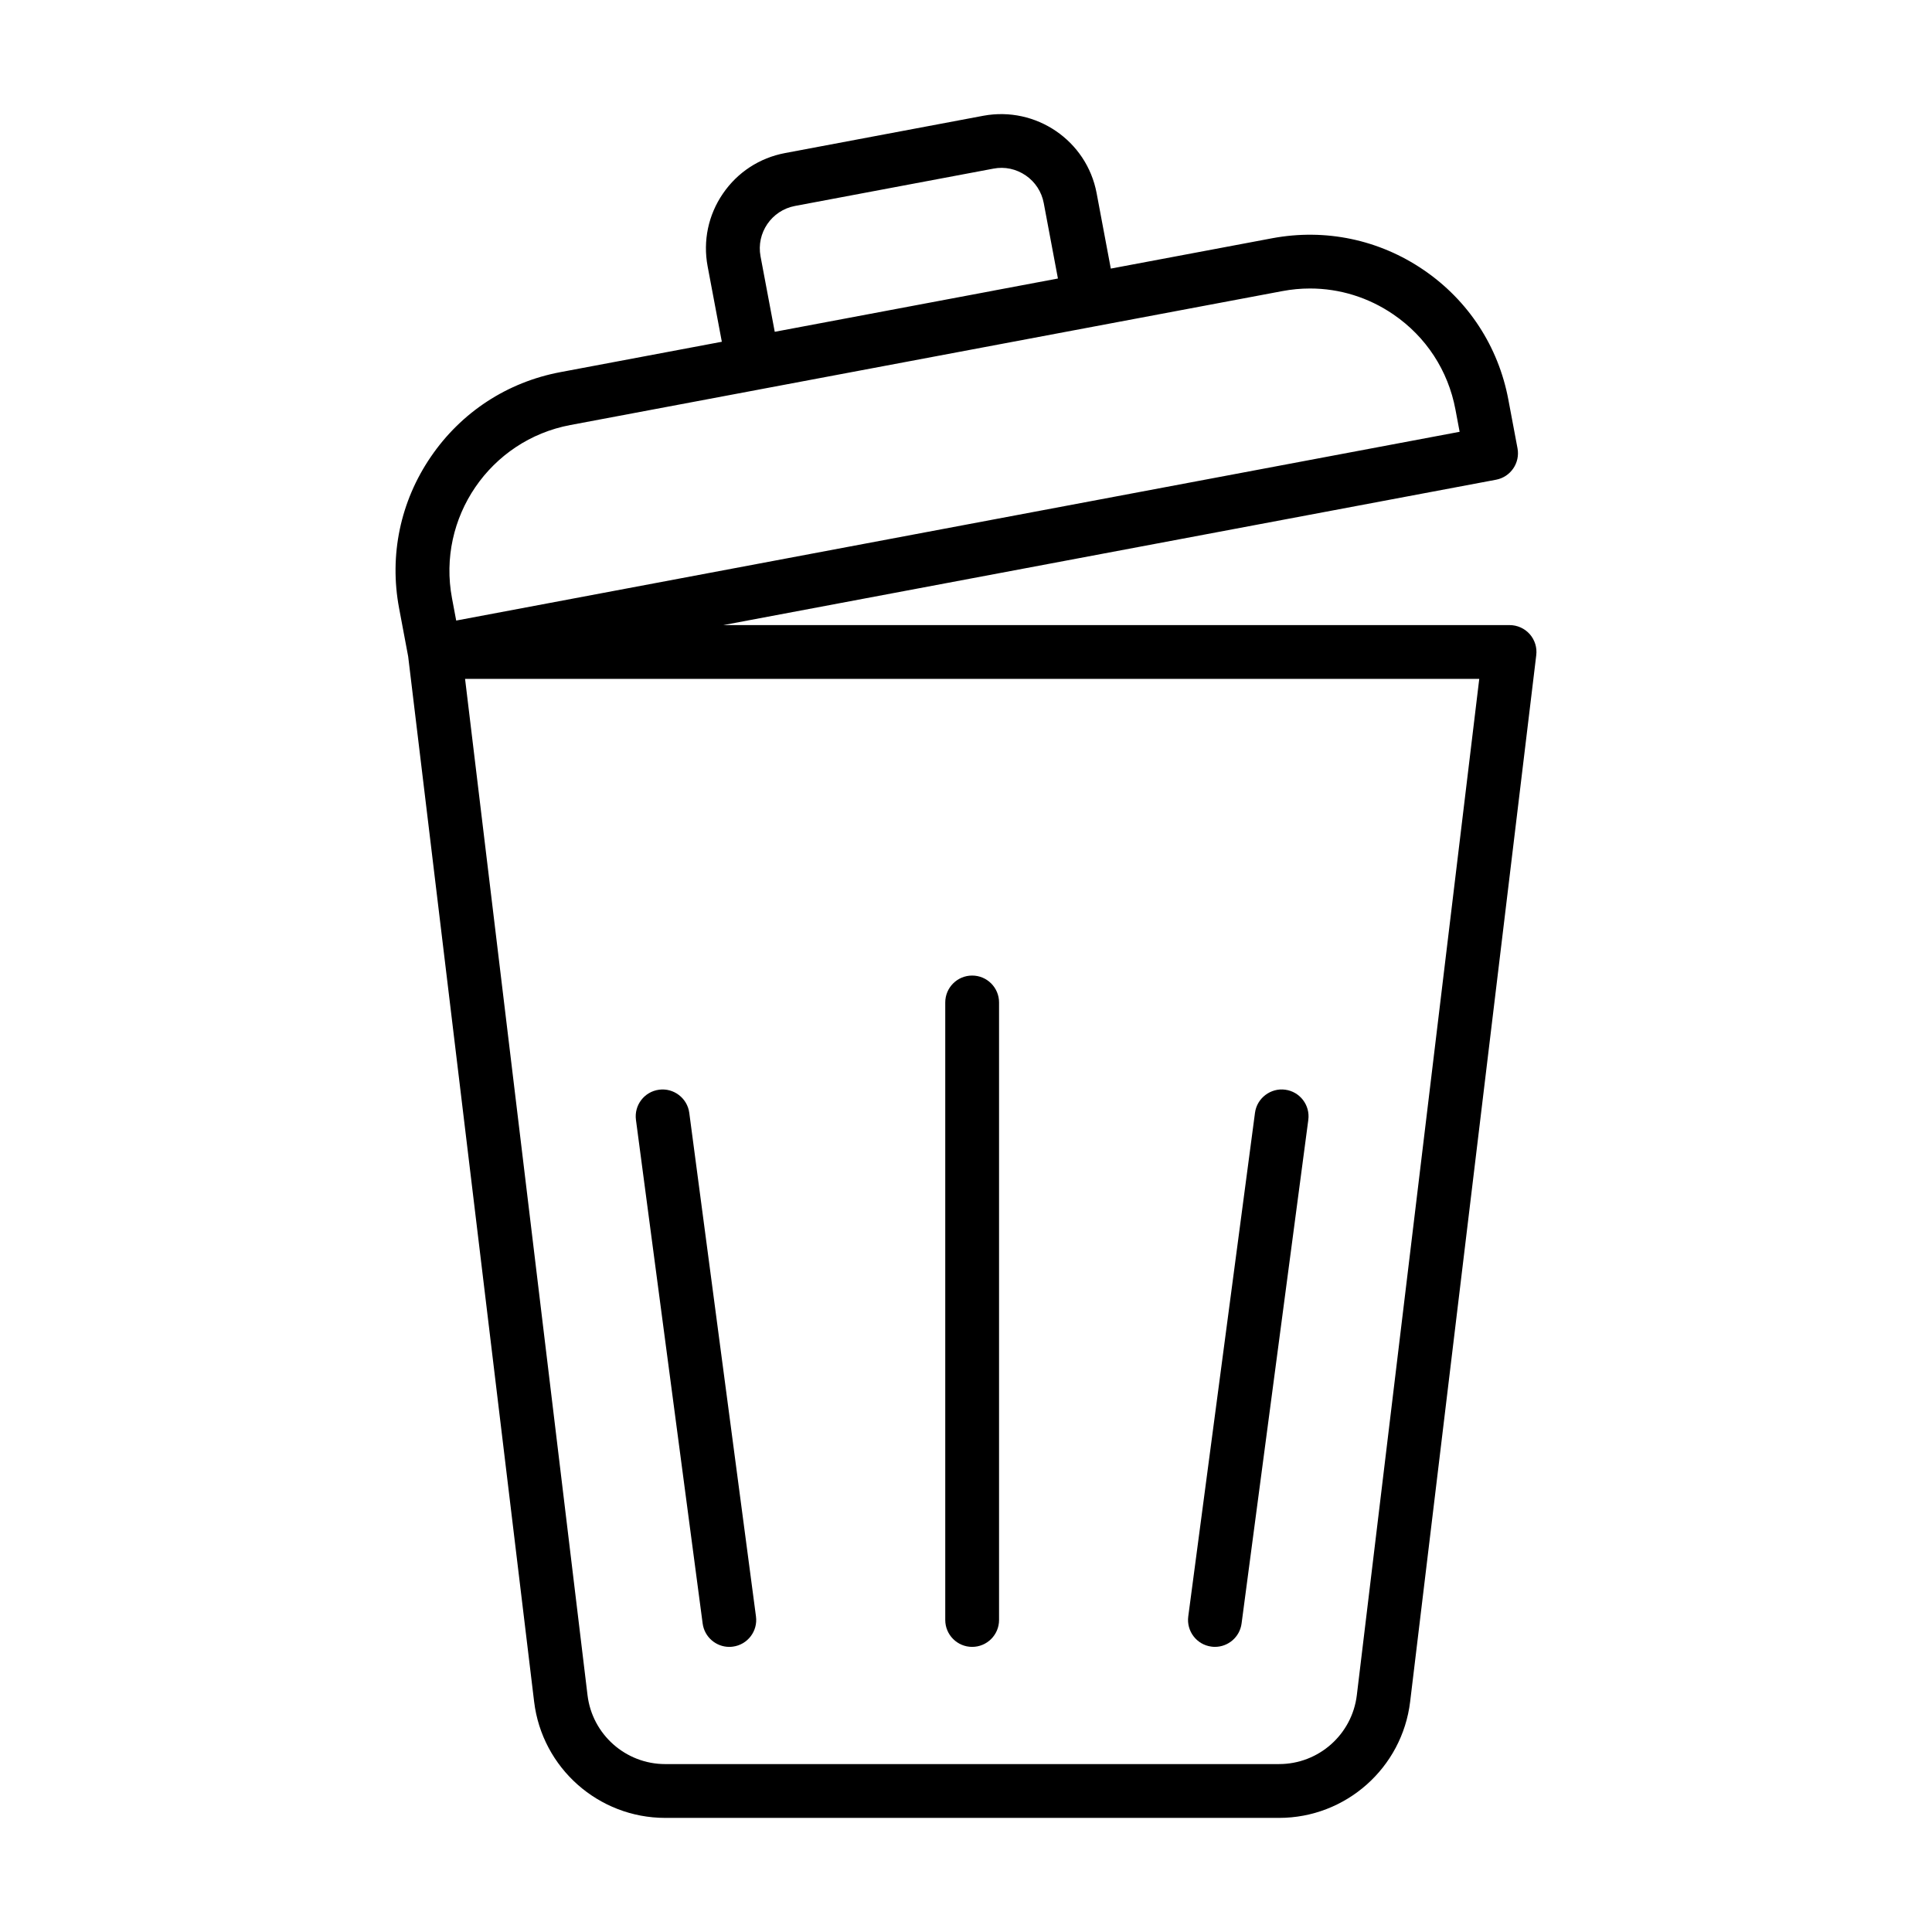
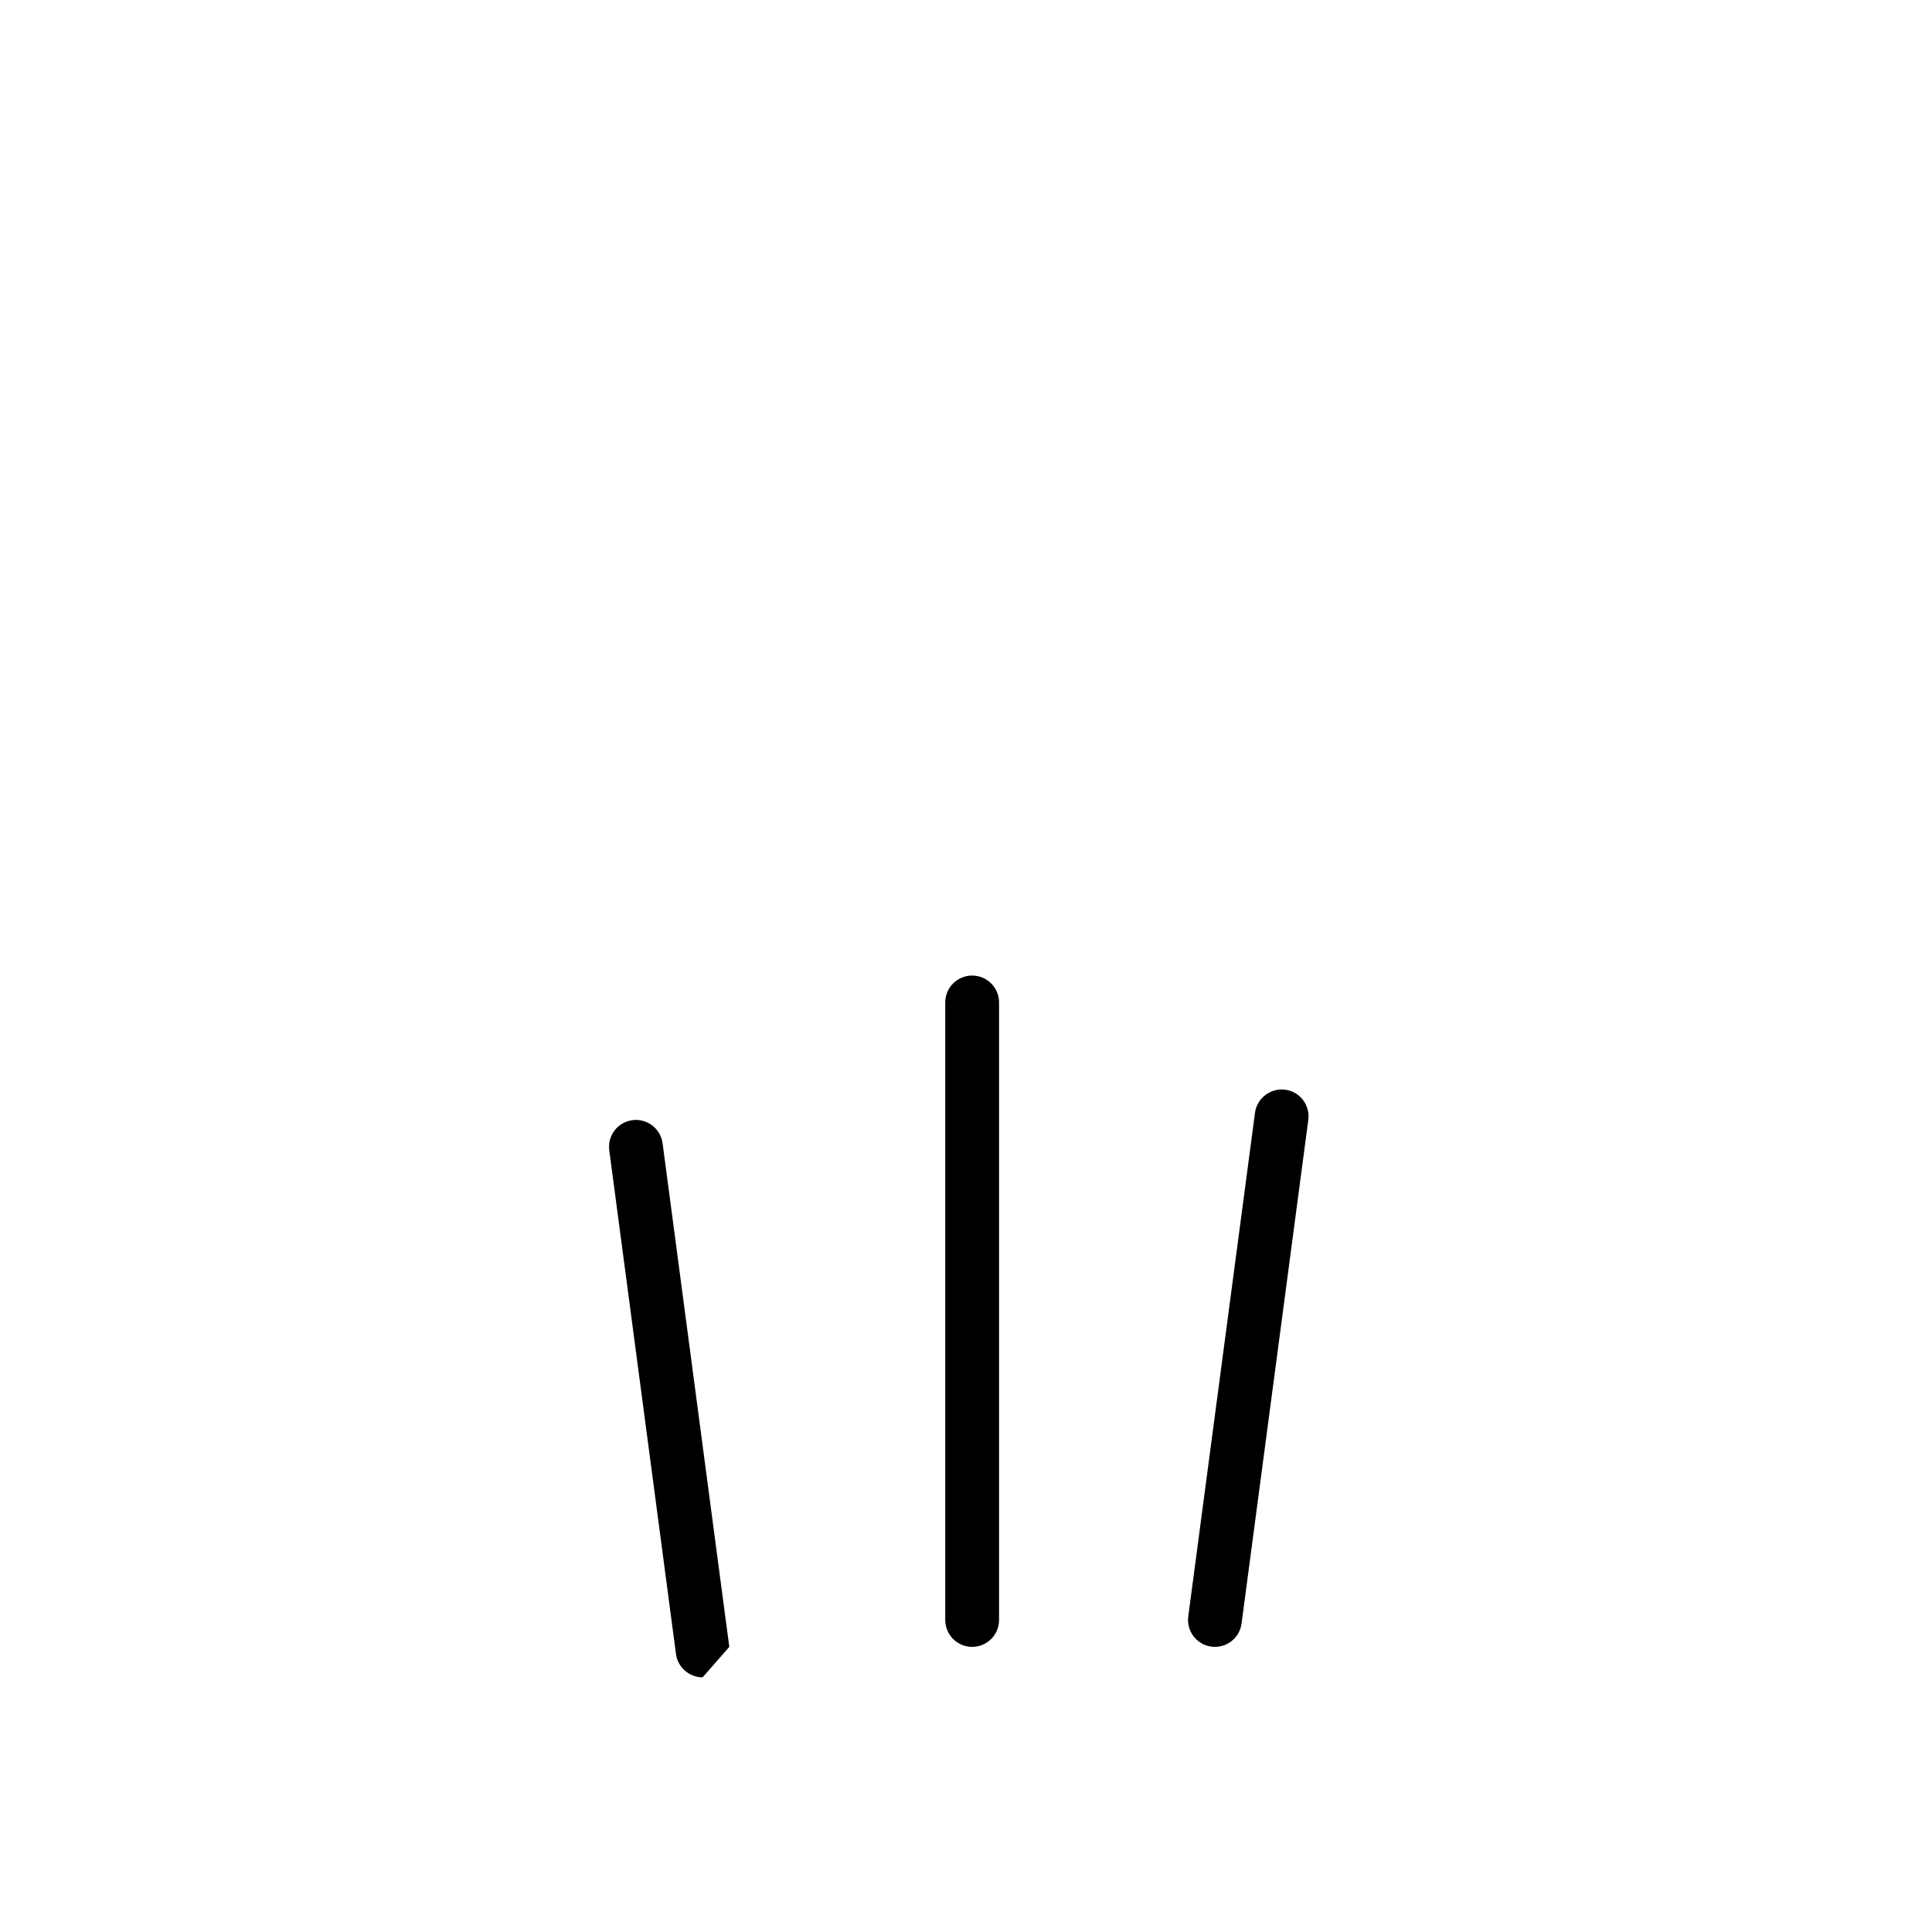
<svg xmlns="http://www.w3.org/2000/svg" fill="#000000" width="800px" height="800px" version="1.1" viewBox="144 144 512 512">
  <g>
-     <path d="m549.39 312.05c-1.355-1.523-3.297-2.394-5.336-2.394h-208.38l204.79-38.523c3.871-0.734 6.414-4.457 5.691-8.328l-2.434-12.934c-2.644-14.062-10.609-26.254-22.43-34.32-11.809-8.066-26.047-11.039-40.121-8.418l-20.219 3.805-22.578 4.242-3.758-19.996c-2.617-13.926-16.07-23.086-30.012-20.508l-52.562 9.887c-6.75 1.273-12.598 5.086-16.469 10.758-3.879 5.664-5.309 12.504-4.047 19.254l3.766 19.996-42.793 8.051c-14.062 2.644-26.254 10.609-34.32 22.43-8.078 11.809-11.066 26.059-8.418 40.121l2.406 12.797 33.379 276.99c2.117 17.562 17.055 30.801 34.738 30.801h162.68c17.684 0 32.621-13.238 34.738-30.801l33.418-277.32c0.258-2.027-0.383-4.059-1.73-5.59zm-203.84-100.11c-1.168-6.199 2.934-12.199 9.133-13.359l52.562-9.887c3.043-0.594 6.051 0.082 8.578 1.793 2.516 1.727 4.215 4.324 4.781 7.332l3.758 19.992-16.996 3.195c-0.008 0.004-0.016 0.008-0.027 0.012l-58.023 10.914zm-50.41 44.699 49.789-9.363c0.004-0.004 0.012 0 0.016-0.004l0.008-0.004 118.64-22.316 1.168-0.219 19.047-3.582c2.449-0.465 4.91-0.695 7.352-0.695 7.836 0 15.484 2.348 22.094 6.871 8.672 5.922 14.508 14.871 16.449 25.184l1.113 5.922-265.92 50.023-1.113-5.922c-4.012-21.297 10.051-41.887 31.355-45.895zm208.43 336.61c-1.262 10.406-10.109 18.25-20.59 18.25l-162.69 0.004c-10.48 0-19.328-7.844-20.59-18.25l-32.453-269.34h268.77z" />
    <path d="m465.03 580.37c0.316 0.047 0.633 0.066 0.945 0.066 3.519 0 6.582-2.609 7.055-6.191l17.684-133.46c0.52-3.906-2.227-7.492-6.125-8.004-3.824-0.52-7.492 2.219-8.004 6.125l-17.684 133.46c-0.516 3.91 2.231 7.496 6.129 8.004z" />
-     <path d="m337.27 580.44c0.316 0 0.633-0.02 0.945-0.066 3.898-0.512 6.648-4.094 6.125-8.004l-17.676-133.46c-0.52-3.906-4.148-6.648-8.004-6.125-3.898 0.512-6.648 4.094-6.125 8.004l17.676 133.46c0.477 3.582 3.539 6.191 7.059 6.191z" />
+     <path d="m337.27 580.44l-17.676-133.46c-0.52-3.906-4.148-6.648-8.004-6.125-3.898 0.512-6.648 4.094-6.125 8.004l17.676 133.46c0.477 3.582 3.539 6.191 7.059 6.191z" />
    <path d="m401.63 580.44c3.938 0 7.129-3.195 7.129-7.129v-163.65c0-3.938-3.195-7.129-7.129-7.129-3.938 0-7.129 3.195-7.129 7.129v163.65c0 3.934 3.195 7.129 7.129 7.129z" />
  </g>
</svg>